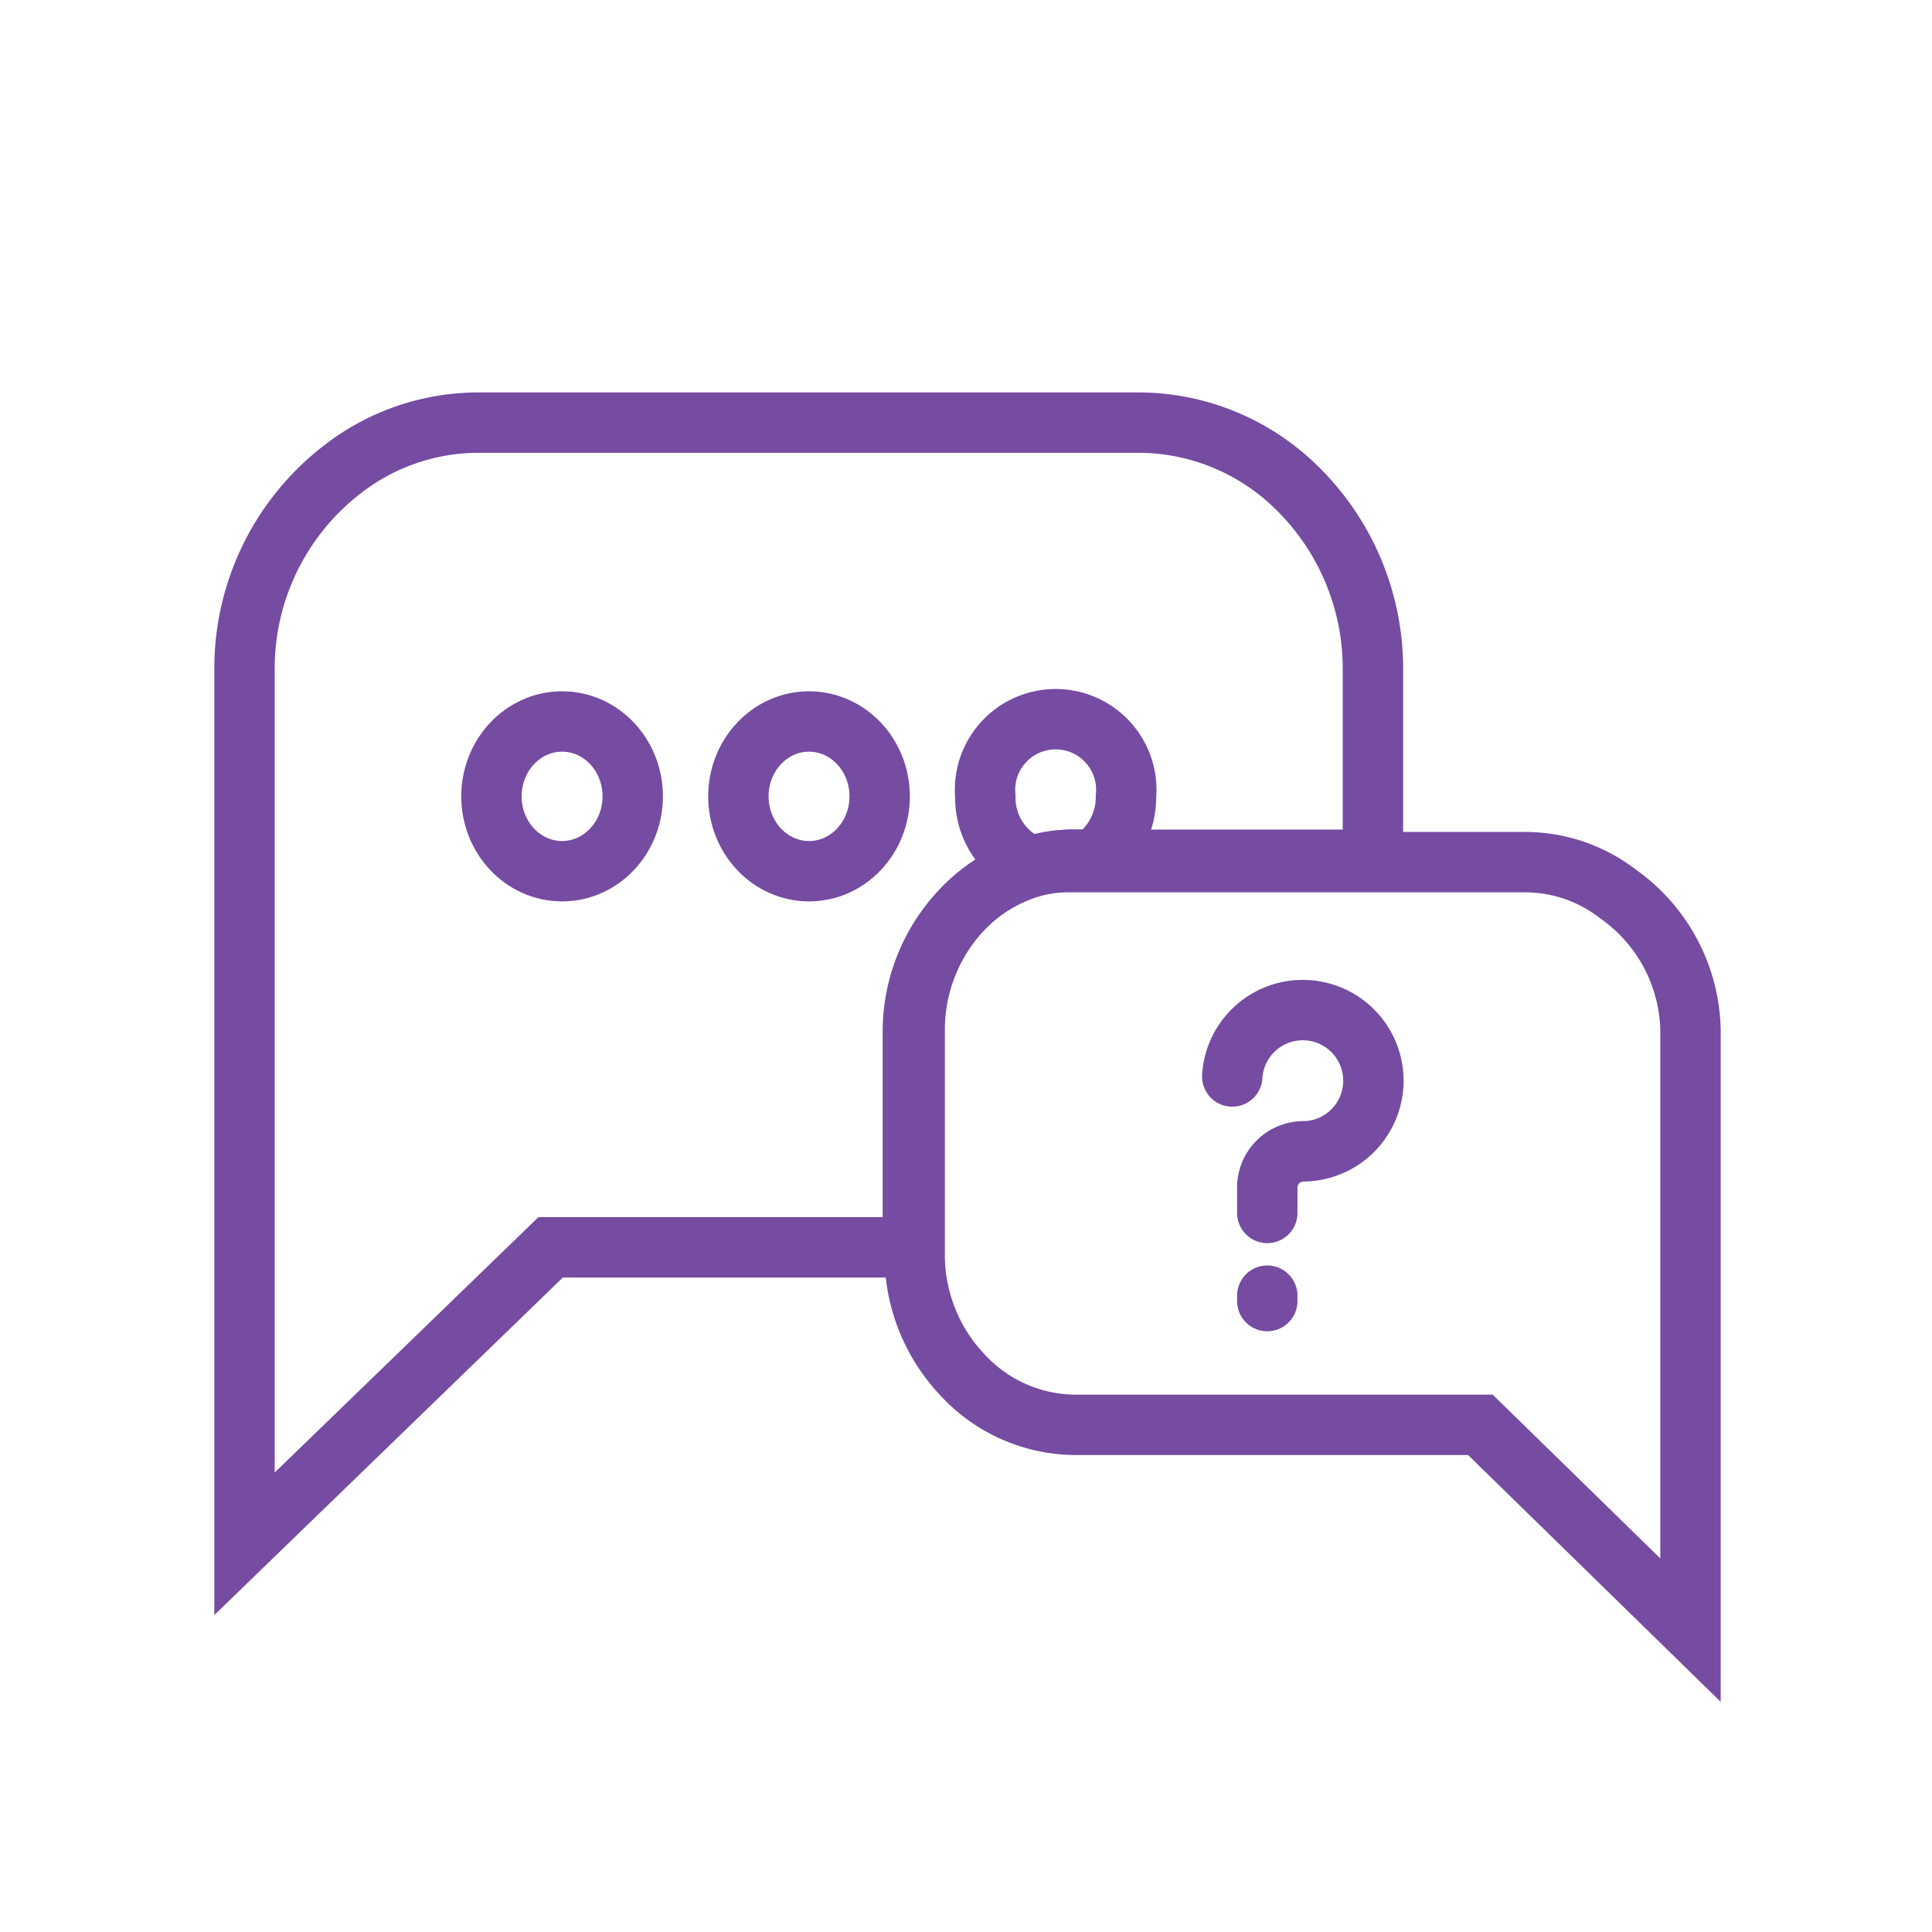
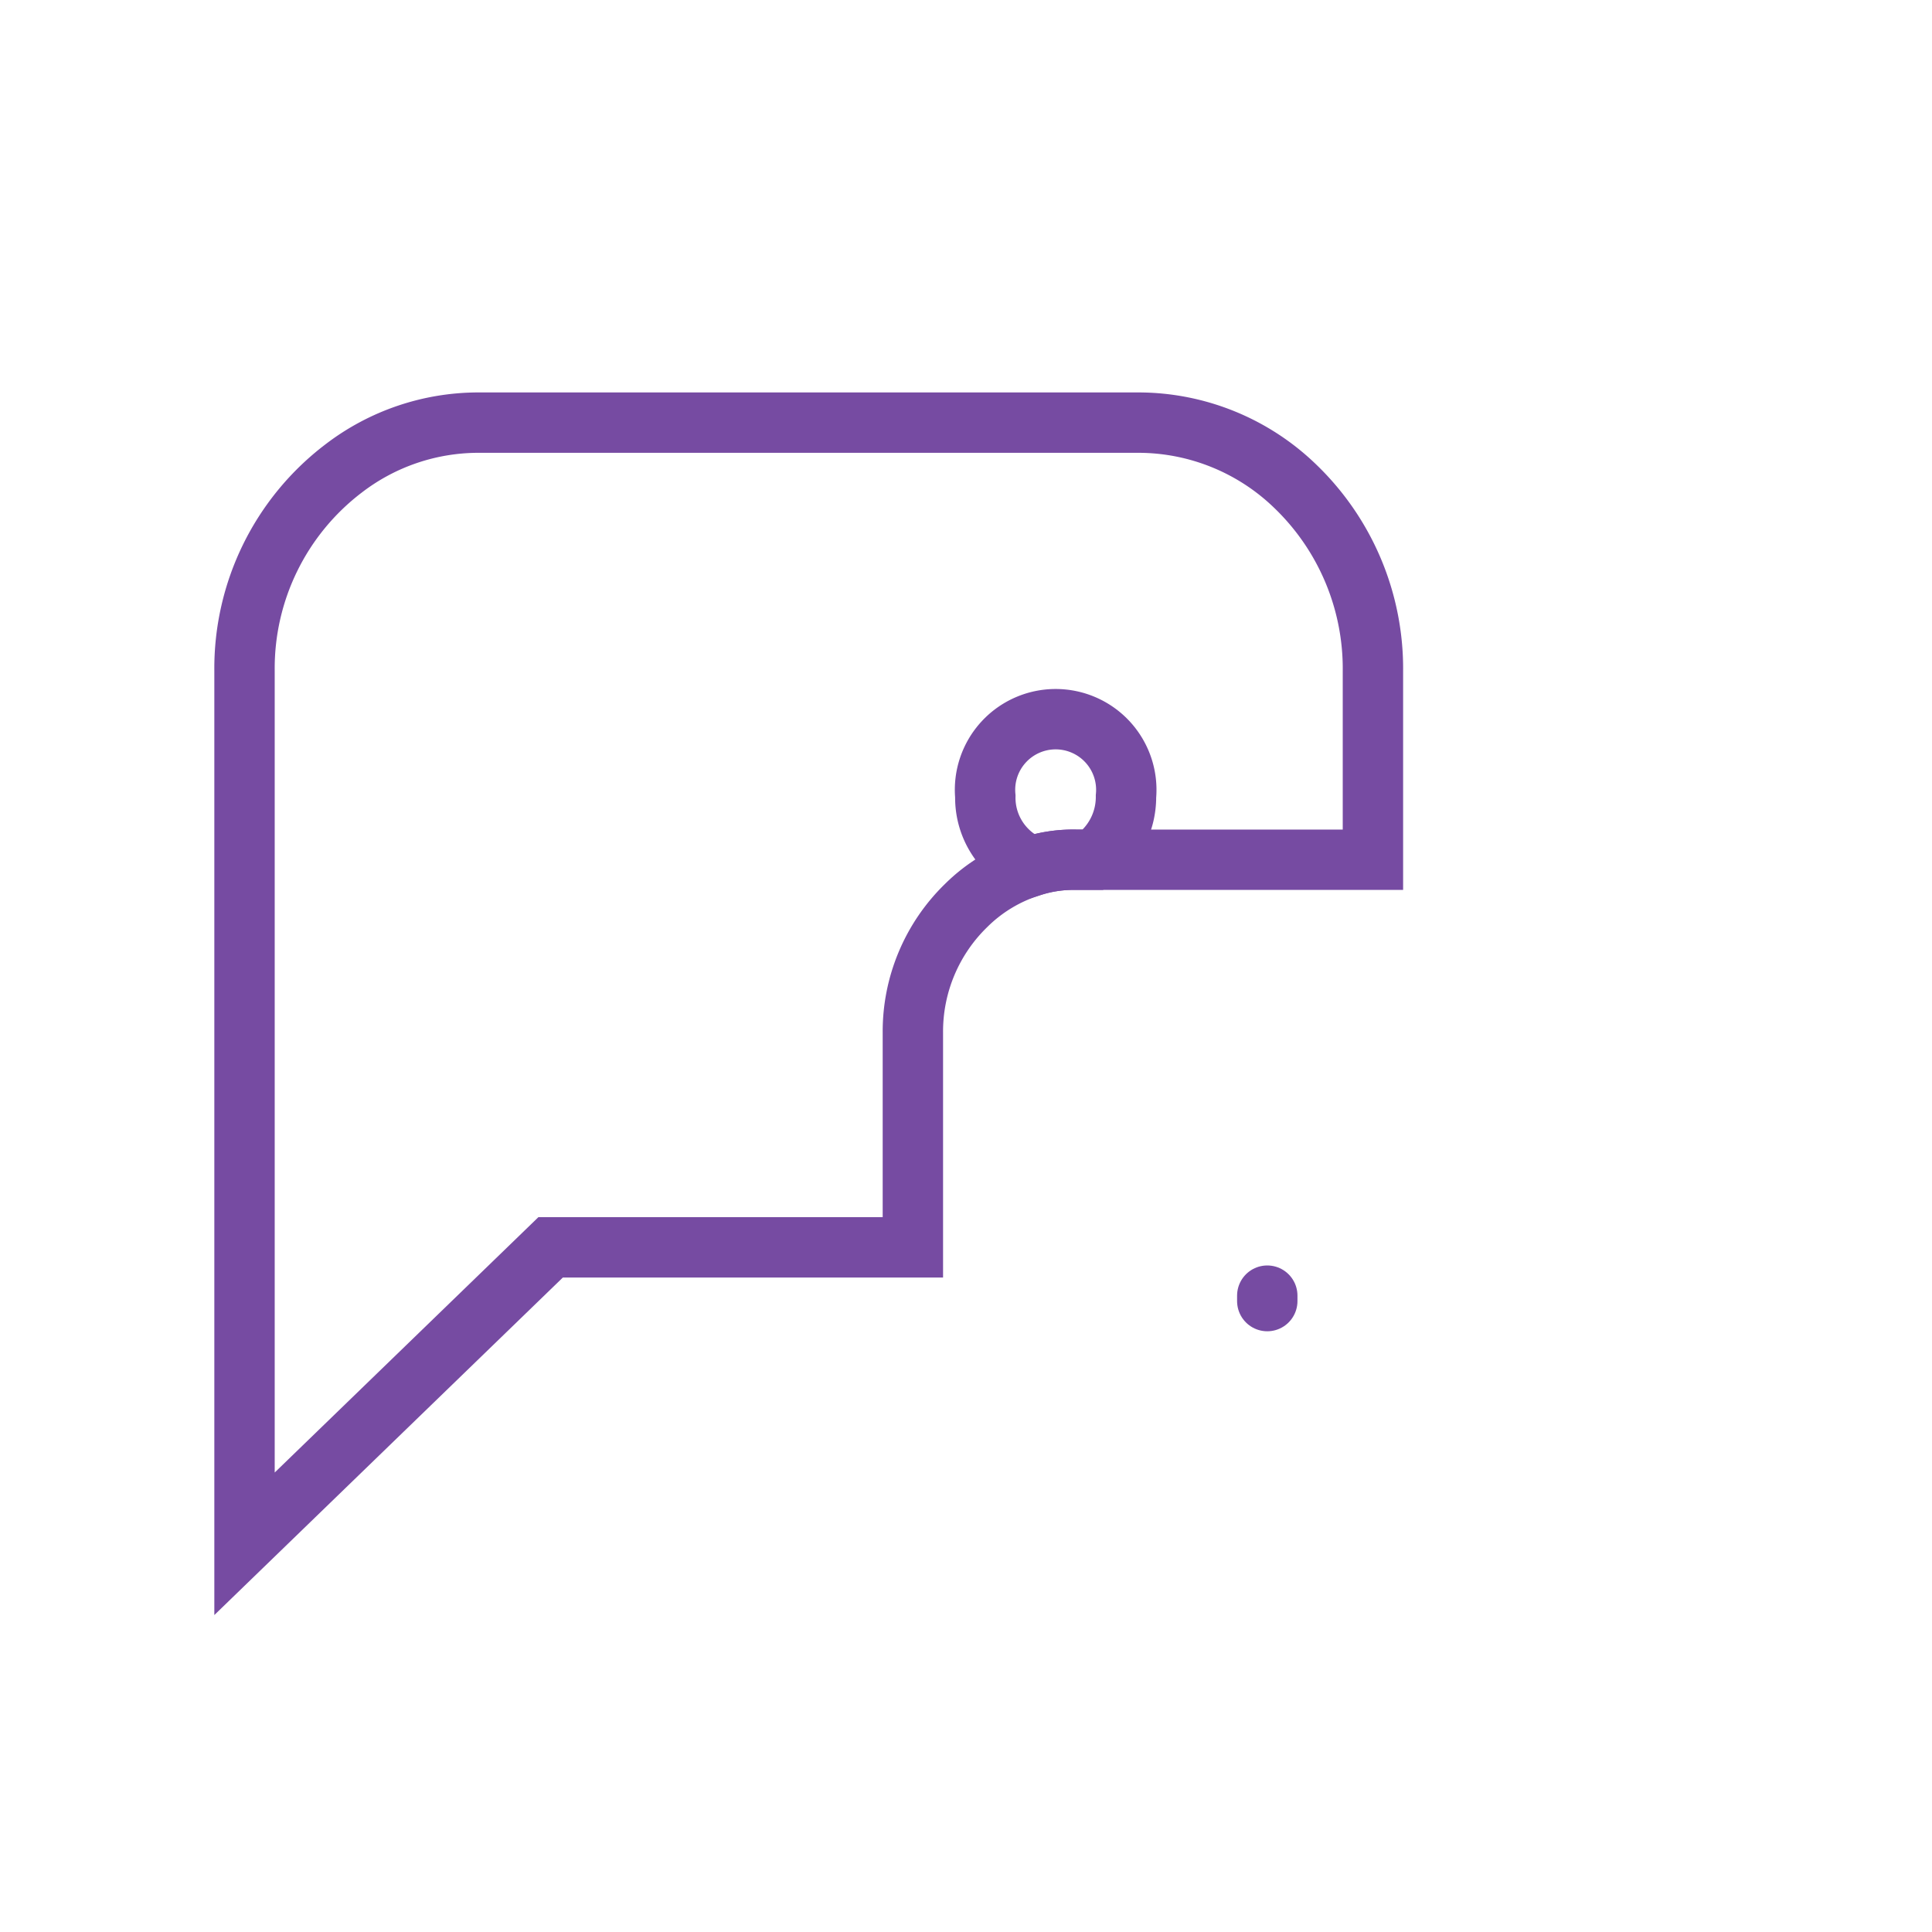
<svg xmlns="http://www.w3.org/2000/svg" data-name="Layer 3" id="Layer_3" viewBox="0 0 32 32">
  <defs>
    <style>.cls-1{fill:none;stroke:#3c4044;stroke-linecap:round;stroke-linejoin:round;}</style>
  </defs>
  <title />
  <path d="M22.74,11.11v3.13H17.82a2.25,2.25,0,0,0-.74.11A2.64,2.64,0,0,0,16,15a2.91,2.91,0,0,0-.88,2.1v3.56h-6L4.05,25.57V11.11A4.16,4.16,0,0,1,5.69,7.76,3.67,3.67,0,0,1,7.93,7H18.86a3.74,3.74,0,0,1,2.6,1.06A4.19,4.19,0,0,1,22.74,11.11Z" stroke="#764ba2" stroke-width="1px" stroke-linecap="round" original-stroke="#3c4044" fill="none" />
-   <path d="M28,17.06V27l-3.48-3.4h-6.7a2.56,2.56,0,0,1-1.89-.84,2.89,2.89,0,0,1-.78-2V17.06A2.91,2.91,0,0,1,16,15a2.64,2.64,0,0,1,1-.61,2.25,2.25,0,0,1,.74-.11h7.51a2.51,2.51,0,0,1,1.54.52A2.83,2.83,0,0,1,28,17.06Z" stroke="#764ba2" stroke-width="1px" stroke-linecap="round" original-stroke="#3c4044" fill="none" />
-   <ellipse cx="9.31" cy="13.19" rx="1.17" ry="1.24" stroke="#764ba2" stroke-width="1px" stroke-linecap="round" original-stroke="#3c4044" fill="none" />
-   <ellipse cx="13.4" cy="13.19" rx="1.17" ry="1.24" stroke="#764ba2" stroke-width="1px" stroke-linecap="round" original-stroke="#3c4044" fill="none" />
  <path d="M18.65,13.19a1.27,1.27,0,0,1-.54,1.05h-.29a2.25,2.25,0,0,0-.74.11,1.23,1.23,0,0,1-.76-1.16,1.17,1.17,0,1,1,2.33,0Z" stroke="#764ba2" stroke-width="1px" stroke-linecap="round" original-stroke="#3c4044" fill="none" />
-   <path d="M20.41,17.83a1.17,1.17,0,1,1,1.16,1.24" stroke="#764ba2" stroke-width="1px" stroke-linecap="round" original-stroke="#3c4044" fill="none" />
  <line x1="20.99" x2="20.99" y1="21.46" y2="21.55" stroke="#764ba2" stroke-width="1px" stroke-linecap="round" original-stroke="#3c4044" fill="none" />
-   <path d="M21.57,19.07a.6.6,0,0,0-.58.62v.4" stroke="#764ba2" stroke-width="1px" stroke-linecap="round" original-stroke="#3c4044" fill="none" />
</svg>